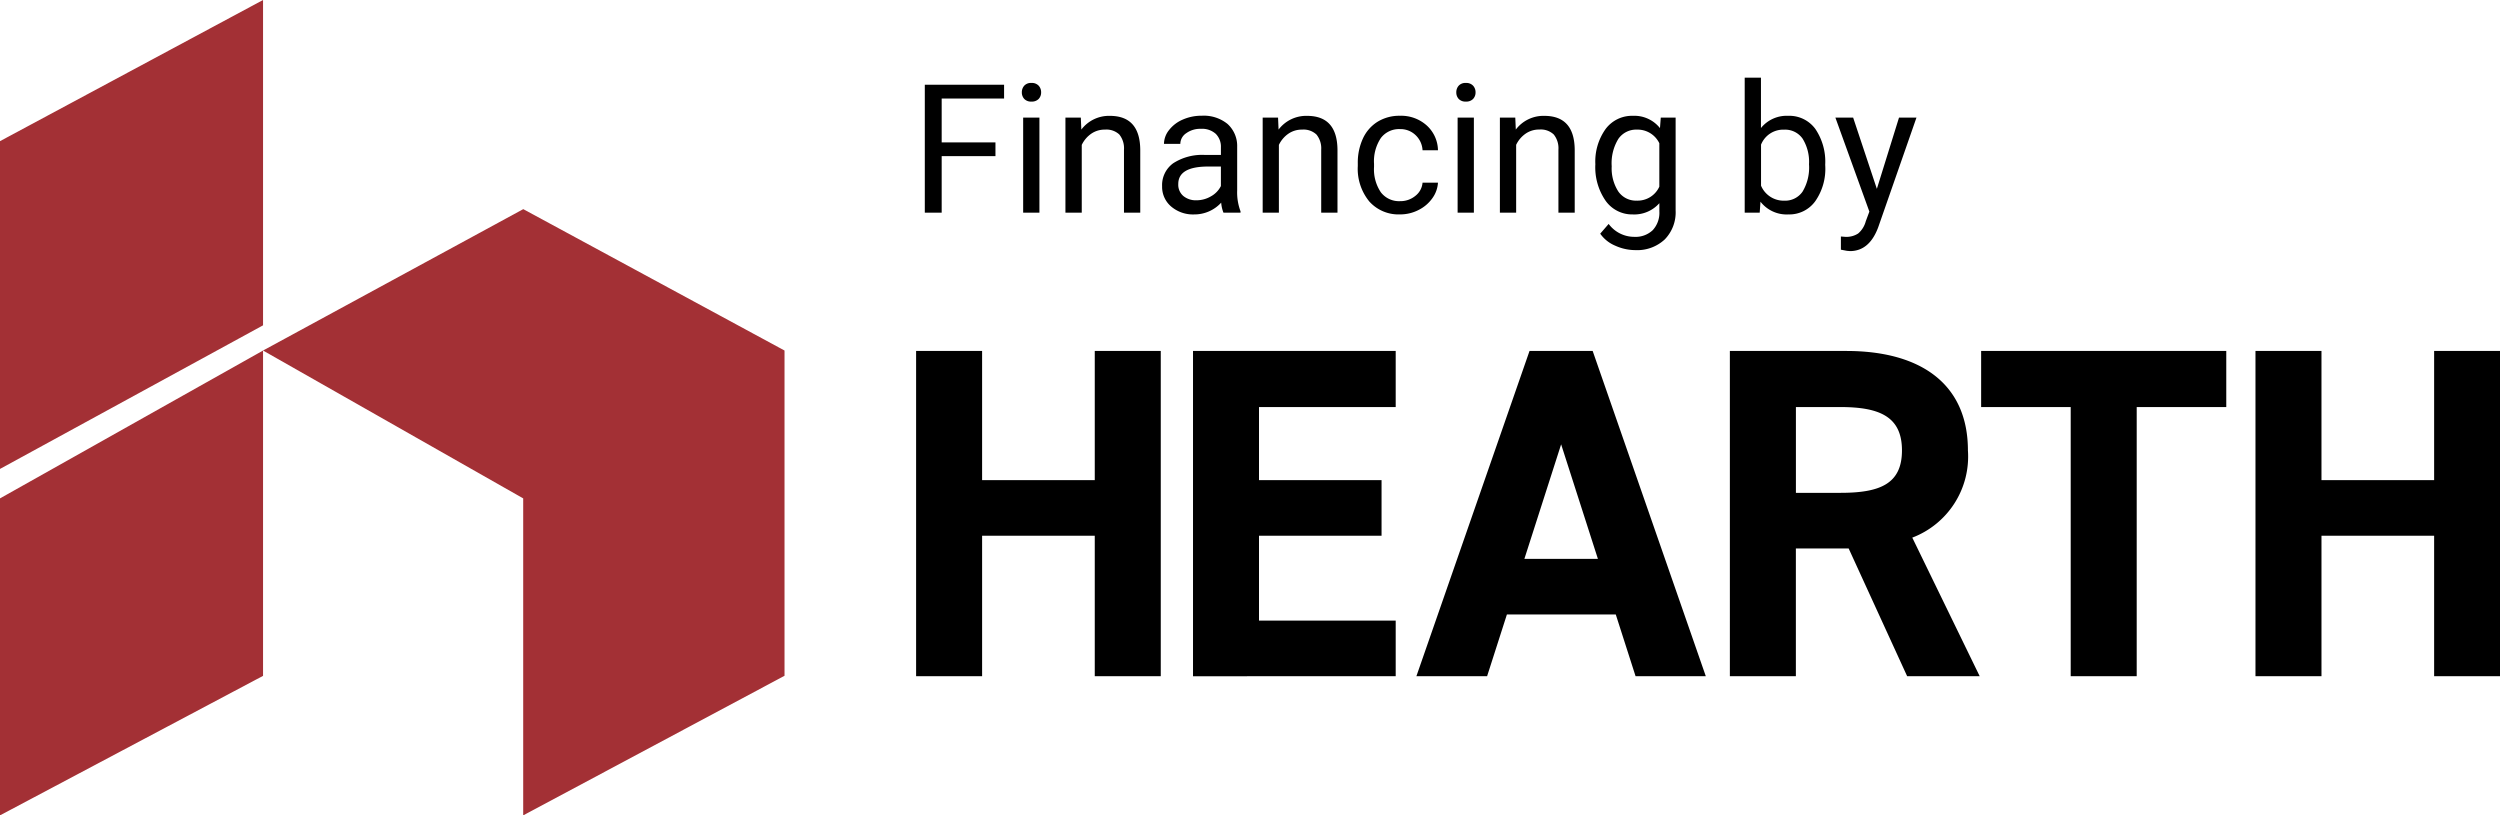
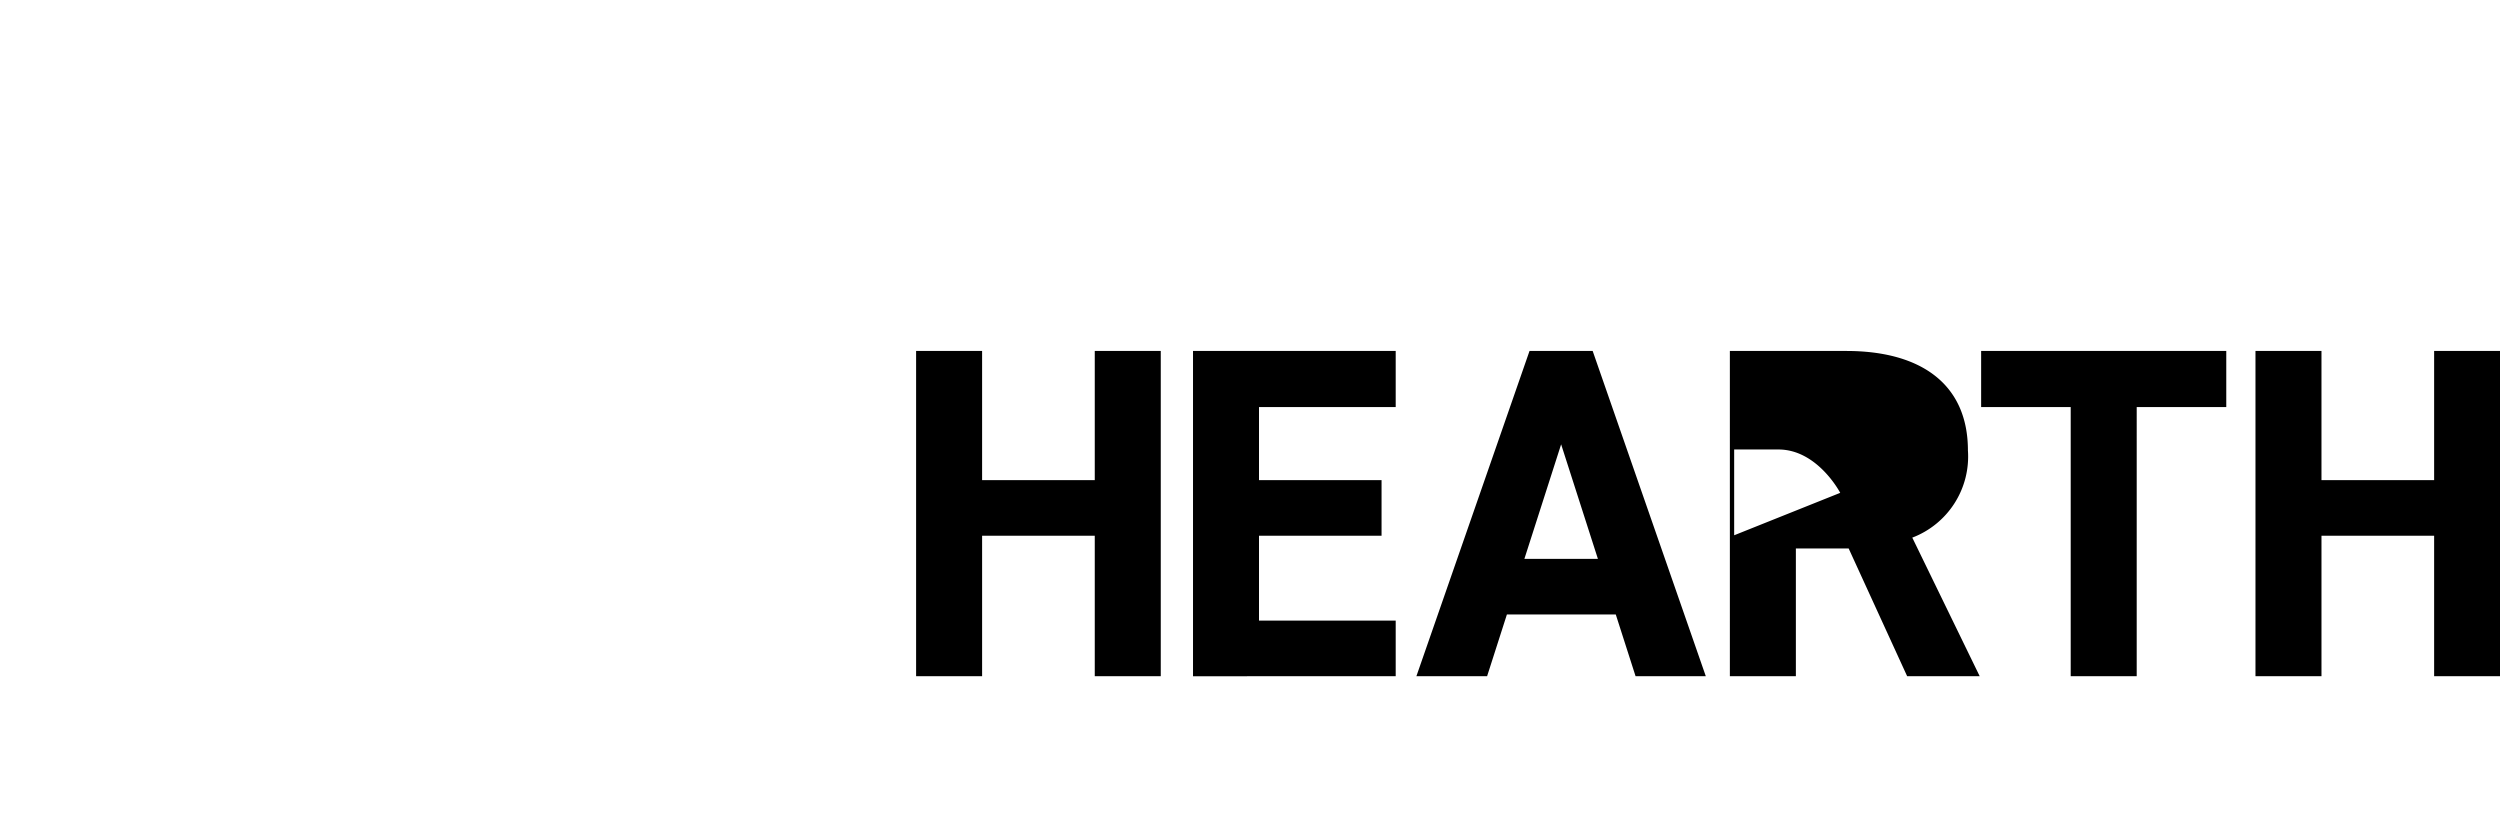
<svg xmlns="http://www.w3.org/2000/svg" width="166.662" height="54.356">
  <g data-name="Group 402">
-     <path d="M65.472 32.007h7.51v-8.612h4.4v21.683h-4.4v-9.364h-7.51v9.365h-4.4V23.395h4.4v8.612Zm27.572-8.61v3.74h-9.113v4.87h8.17v3.708h-8.17v5.658h9.113v3.708H79.532V23.397h13.512Zm1.379 21.683 7.542-21.683h4.21l7.542 21.683h-4.682l-1.32-4.116h-7.258l-1.32 4.116h-4.714Zm7.2-7.824h4.9l-2.451-7.635Zm25.517 7.824-3.9-8.517h-3.519v8.517h-4.4V23.397h7.762c5 0 8.108 2.23 8.108 6.631a5.783 5.783 0 0 1-3.709 5.813l4.494 9.238h-4.84Zm-4.462-12.225c2.608 0 4.116-.566 4.116-2.829s-1.508-2.89-4.116-2.89h-2.954v5.719Zm25.736-9.459v3.74h-5.971V45.08h-4.4V27.136h-5.971v-3.739h16.341Zm6.347 8.61h7.51v-8.611h4.4v21.683h-4.4v-9.364h-7.51v9.365h-4.4V23.395h4.4v8.612Z" data-name="Path 391" />
-     <path fill="#a33035" d="M34.883 13.942 52.3 23.368V45.05l-17.421 9.306V33.225l-17.344-9.857 17.347-9.425ZM17.536 0v21.688L0 31.261V9.41Z" data-name="Path 392" />
-     <path fill="#a33035" d="M17.536 23.368v21.688L0 54.356V33.225Z" data-name="Path 393" />
-     <path d="M66.362 10.41h-3.585v3.768h-1.125V5.647h5.285v.92h-4.16v2.924h3.585Zm2.931 3.768h-1.084v-6.34h1.084Zm-1.172-8.021a.647.647 0 0 1 .161-.445.6.6 0 0 1 .48-.182.614.614 0 0 1 .48.182.64.64 0 0 1 .164.445.619.619 0 0 1-.164.439.626.626 0 0 1-.48.176.616.616 0 0 1-.478-.176.626.626 0 0 1-.163-.439Zm3.932 1.681.035.8a2.31 2.31 0 0 1 1.9-.914q2.01 0 2.027 2.268v4.186H74.93v-4.2a1.459 1.459 0 0 0-.313-1.014 1.256 1.256 0 0 0-.955-.323 1.564 1.564 0 0 0-.926.281 1.91 1.91 0 0 0-.621.738v4.518h-1.088v-6.34Zm9.509 6.34a2.277 2.277 0 0 1-.152-.668 2.419 2.419 0 0 1-1.8.785 2.238 2.238 0 0 1-1.538-.53 1.716 1.716 0 0 1-.6-1.345 1.792 1.792 0 0 1 .748-1.542 3.55 3.55 0 0 1 2.118-.548h1.054v-.5a1.217 1.217 0 0 0-.34-.905 1.366 1.366 0 0 0-1-.337 1.581 1.581 0 0 0-.973.293.863.863 0 0 0-.393.709h-1.09a1.5 1.5 0 0 1 .337-.917 2.3 2.3 0 0 1 .914-.7 3.075 3.075 0 0 1 1.269-.258 2.506 2.506 0 0 1 1.717.548 1.976 1.976 0 0 1 .643 1.515v2.918a3.567 3.567 0 0 0 .223 1.389v.093Zm-1.8-.826a1.905 1.905 0 0 0 .967-.264 1.6 1.6 0 0 0 .662-.686v-1.3h-.85q-1.992 0-1.992 1.166a.987.987 0 0 0 .34.8 1.306 1.306 0 0 0 .873.284Zm5.439-5.514.035.8a2.31 2.31 0 0 1 1.9-.914q2.01 0 2.027 2.268v4.186h-1.085v-4.2a1.459 1.459 0 0 0-.316-1.009 1.256 1.256 0 0 0-.958-.328 1.564 1.564 0 0 0-.926.281 1.91 1.91 0 0 0-.621.738v4.518h-1.081v-6.34Zm8.139 5.572a1.561 1.561 0 0 0 1.014-.352 1.237 1.237 0 0 0 .48-.88h1.028a1.966 1.966 0 0 1-.375 1.037 2.47 2.47 0 0 1-.923.785 2.663 2.663 0 0 1-1.222.293 2.612 2.612 0 0 1-2.06-.864 3.442 3.442 0 0 1-.765-2.364v-.182a3.817 3.817 0 0 1 .34-1.646 2.588 2.588 0 0 1 .976-1.119 2.771 2.771 0 0 1 1.5-.4 2.543 2.543 0 0 1 1.772.639 2.283 2.283 0 0 1 .757 1.661h-1.028a1.494 1.494 0 0 0-.466-1.011 1.449 1.449 0 0 0-1.034-.4 1.517 1.517 0 0 0-1.28.595 2.793 2.793 0 0 0-.454 1.72v.205a2.737 2.737 0 0 0 .451 1.688 1.524 1.524 0 0 0 1.289.595Zm4.916.768h-1.084v-6.34h1.084Zm-1.172-8.021a.647.647 0 0 1 .161-.445.6.6 0 0 1 .478-.182.614.614 0 0 1 .48.182.64.64 0 0 1 .164.445.619.619 0 0 1-.164.439.626.626 0 0 1-.48.176.616.616 0 0 1-.478-.176.626.626 0 0 1-.161-.439Zm3.932 1.681.035.8a2.31 2.31 0 0 1 1.9-.914q2.01 0 2.027 2.268v4.186h-1.086v-4.2a1.459 1.459 0 0 0-.313-1.014 1.256 1.256 0 0 0-.958-.328 1.564 1.564 0 0 0-.926.281 1.91 1.91 0 0 0-.621.738v4.523H99.99v-6.34Zm5.338 3.117a3.726 3.726 0 0 1 .686-2.358 2.192 2.192 0 0 1 1.816-.876 2.181 2.181 0 0 1 1.806.82l.053-.7h.99v6.185a2.579 2.579 0 0 1-.729 1.939 2.692 2.692 0 0 1-1.96.709 3.261 3.261 0 0 1-1.338-.296 2.31 2.31 0 0 1-1-.8l.563-.65a2.12 2.12 0 0 0 1.705.861 1.661 1.661 0 0 0 1.233-.445 1.7 1.7 0 0 0 .442-1.254v-.545a2.228 2.228 0 0 1-1.775.75 2.166 2.166 0 0 1-1.8-.9 3.918 3.918 0 0 1-.693-2.44Zm1.09.123a2.843 2.843 0 0 0 .439 1.685 1.428 1.428 0 0 0 1.23.612 1.588 1.588 0 0 0 1.506-.932V9.549a1.606 1.606 0 0 0-1.494-.908 1.441 1.441 0 0 0-1.236.615 3.1 3.1 0 0 0-.446 1.822Zm14.238 0a3.77 3.77 0 0 1-.668 2.335 2.134 2.134 0 0 1-1.793.882 2.21 2.21 0 0 1-1.859-.849l-.052.732h-1v-9h1.084v3.357a2.2 2.2 0 0 1 1.811-.814 2.147 2.147 0 0 1 1.813.873 3.883 3.883 0 0 1 .659 2.391Zm-1.084-.123a2.929 2.929 0 0 0-.428-1.711 1.416 1.416 0 0 0-1.23-.6 1.591 1.591 0 0 0-1.541 1v2.734a1.636 1.636 0 0 0 1.553 1 1.408 1.408 0 0 0 1.213-.6 3.115 3.115 0 0 0 .433-1.823Zm4.523 1.635 1.477-4.752h1.164l-2.553 7.319q-.592 1.582-1.881 1.582l-.205-.018-.4-.076v-.879l.293.023a1.442 1.442 0 0 0 .858-.223 1.611 1.611 0 0 0 .507-.814l.24-.645-2.266-6.269h1.184Z" data-name="Path 400" />
+     <path d="M65.472 32.007h7.51v-8.612h4.4v21.683h-4.4v-9.364h-7.51v9.365h-4.4V23.395h4.4v8.612Zm27.572-8.61v3.74h-9.113v4.87h8.17v3.708h-8.17v5.658h9.113v3.708H79.532V23.397h13.512Zm1.379 21.683 7.542-21.683h4.21l7.542 21.683h-4.682l-1.32-4.116h-7.258l-1.32 4.116h-4.714Zm7.2-7.824h4.9l-2.451-7.635Zm25.517 7.824-3.9-8.517h-3.519v8.517h-4.4V23.397h7.762c5 0 8.108 2.23 8.108 6.631a5.783 5.783 0 0 1-3.709 5.813l4.494 9.238h-4.84Zm-4.462-12.225s-1.508-2.89-4.116-2.89h-2.954v5.719Zm25.736-9.459v3.74h-5.971V45.08h-4.4V27.136h-5.971v-3.739h16.341Zm6.347 8.61h7.51v-8.611h4.4v21.683h-4.4v-9.364h-7.51v9.365h-4.4V23.395h4.4v8.612Z" data-name="Path 391" />
  </g>
</svg>